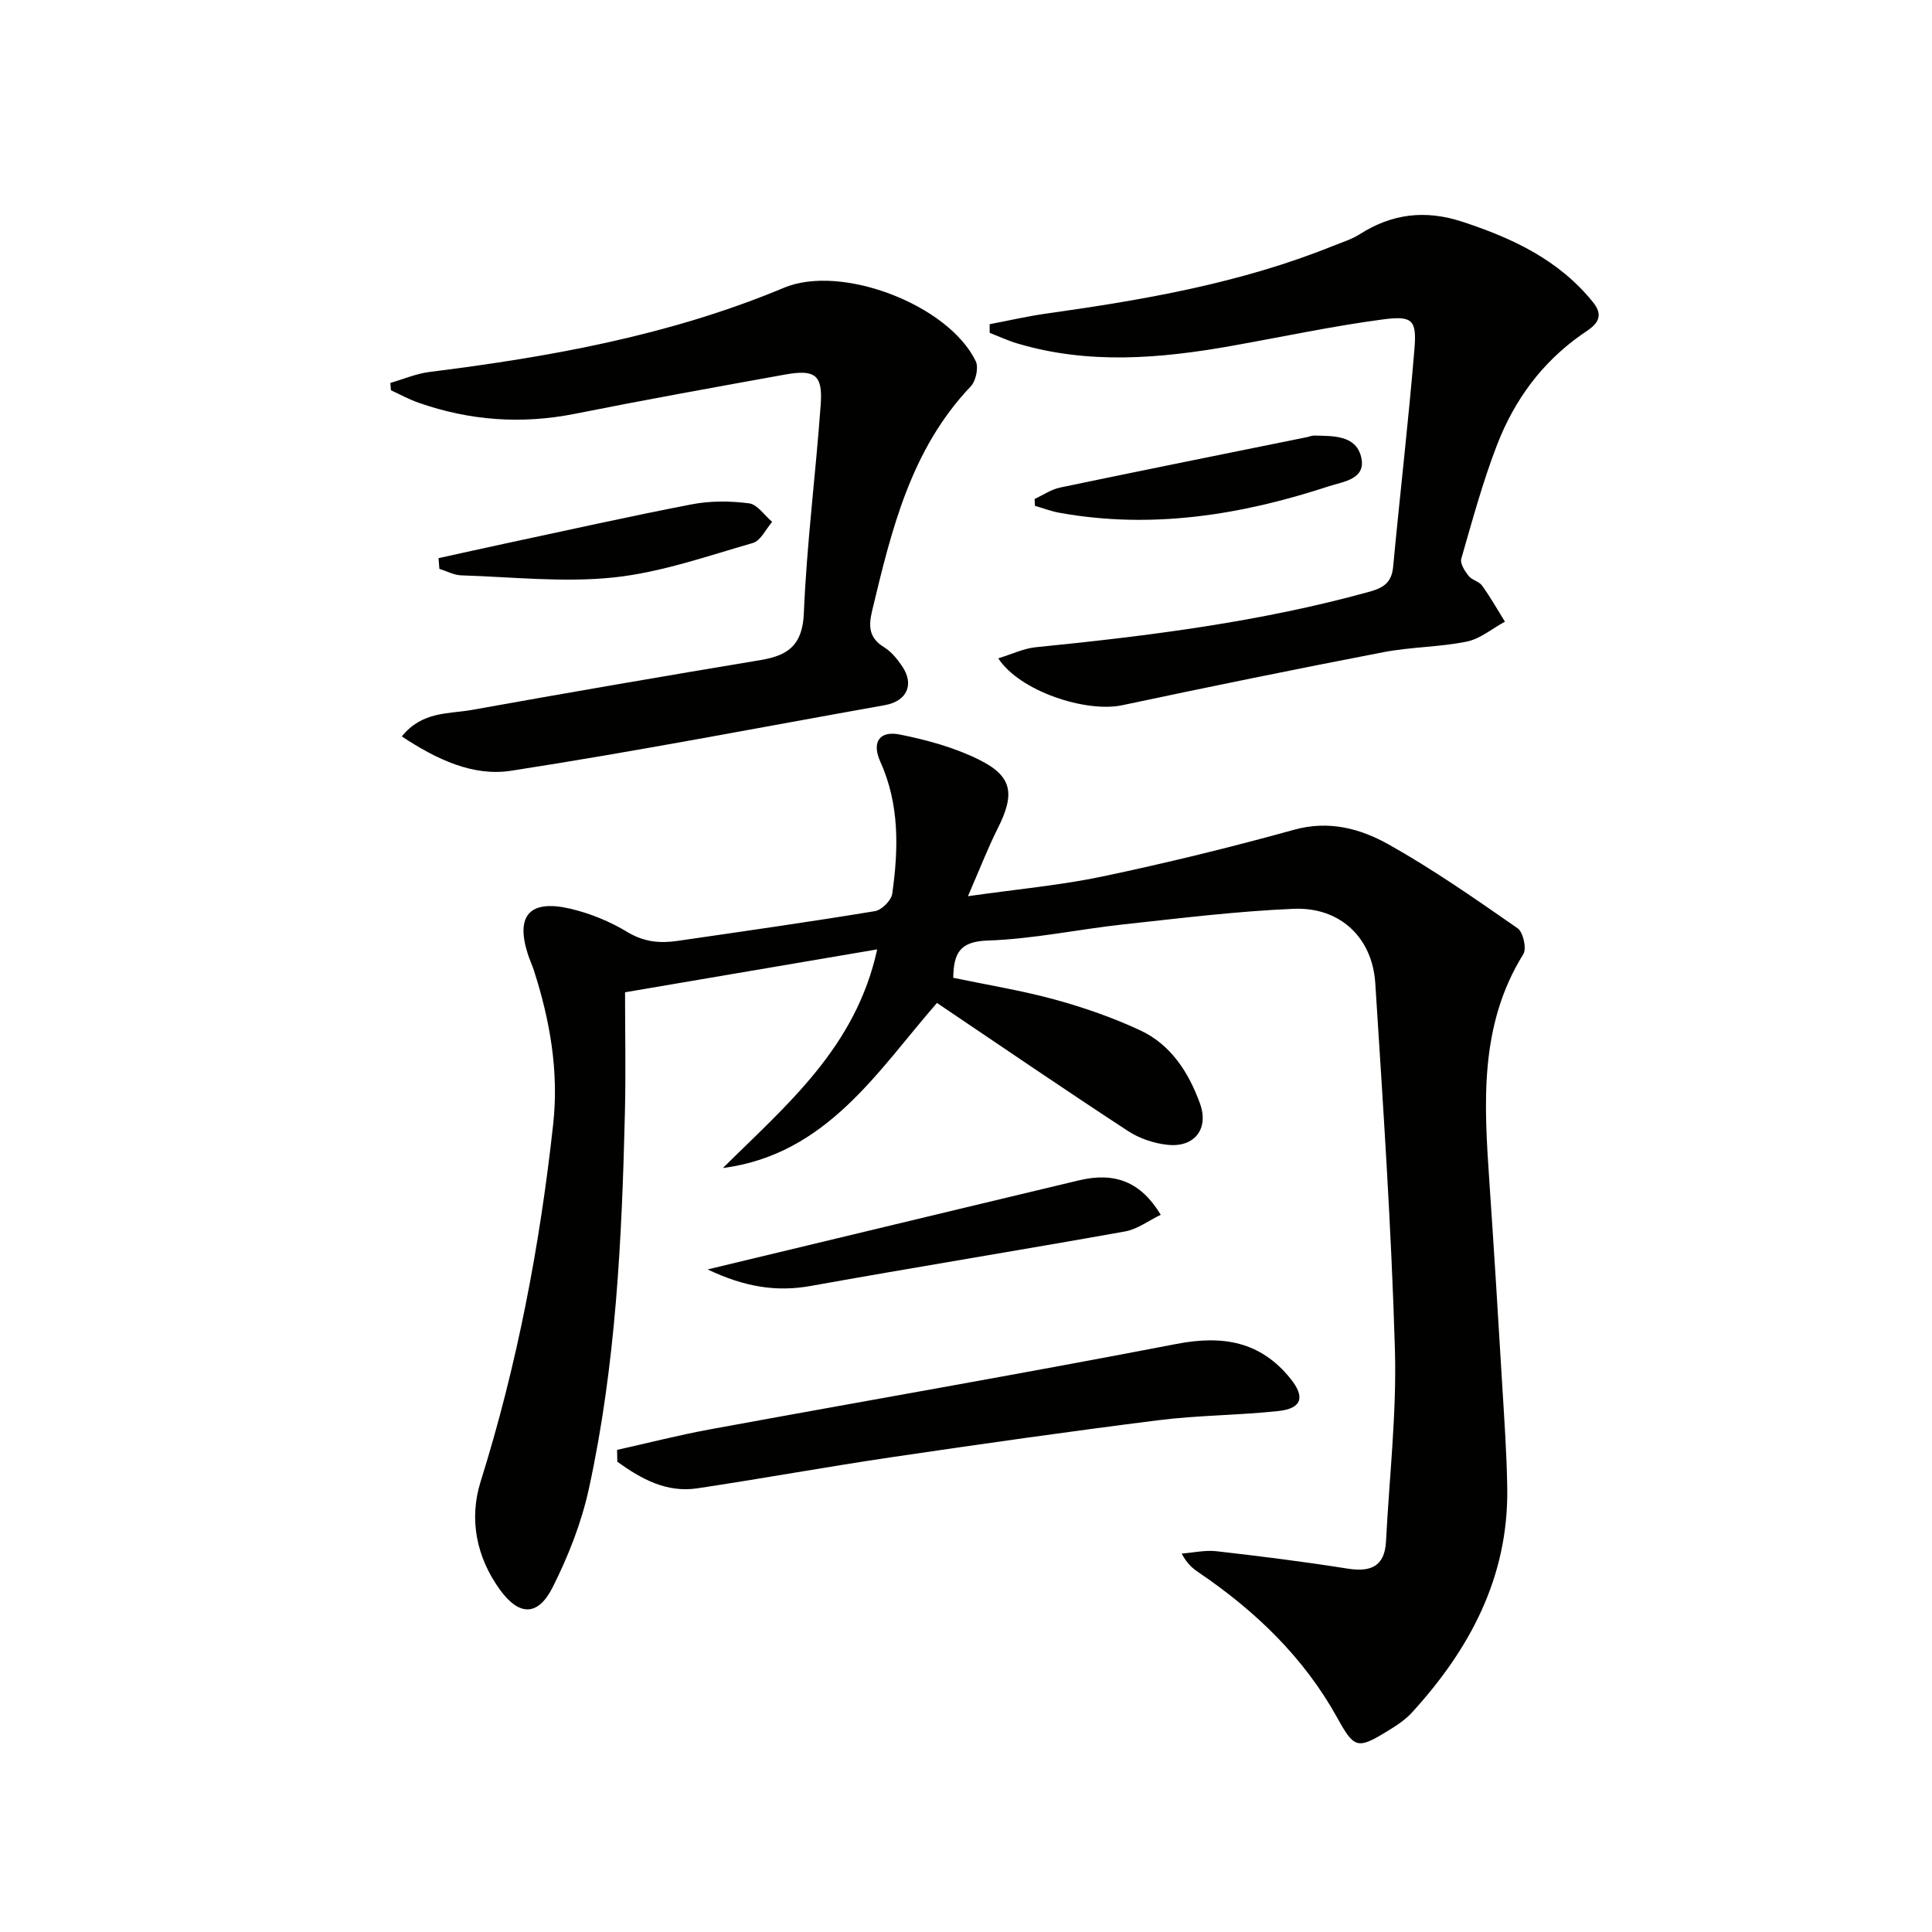
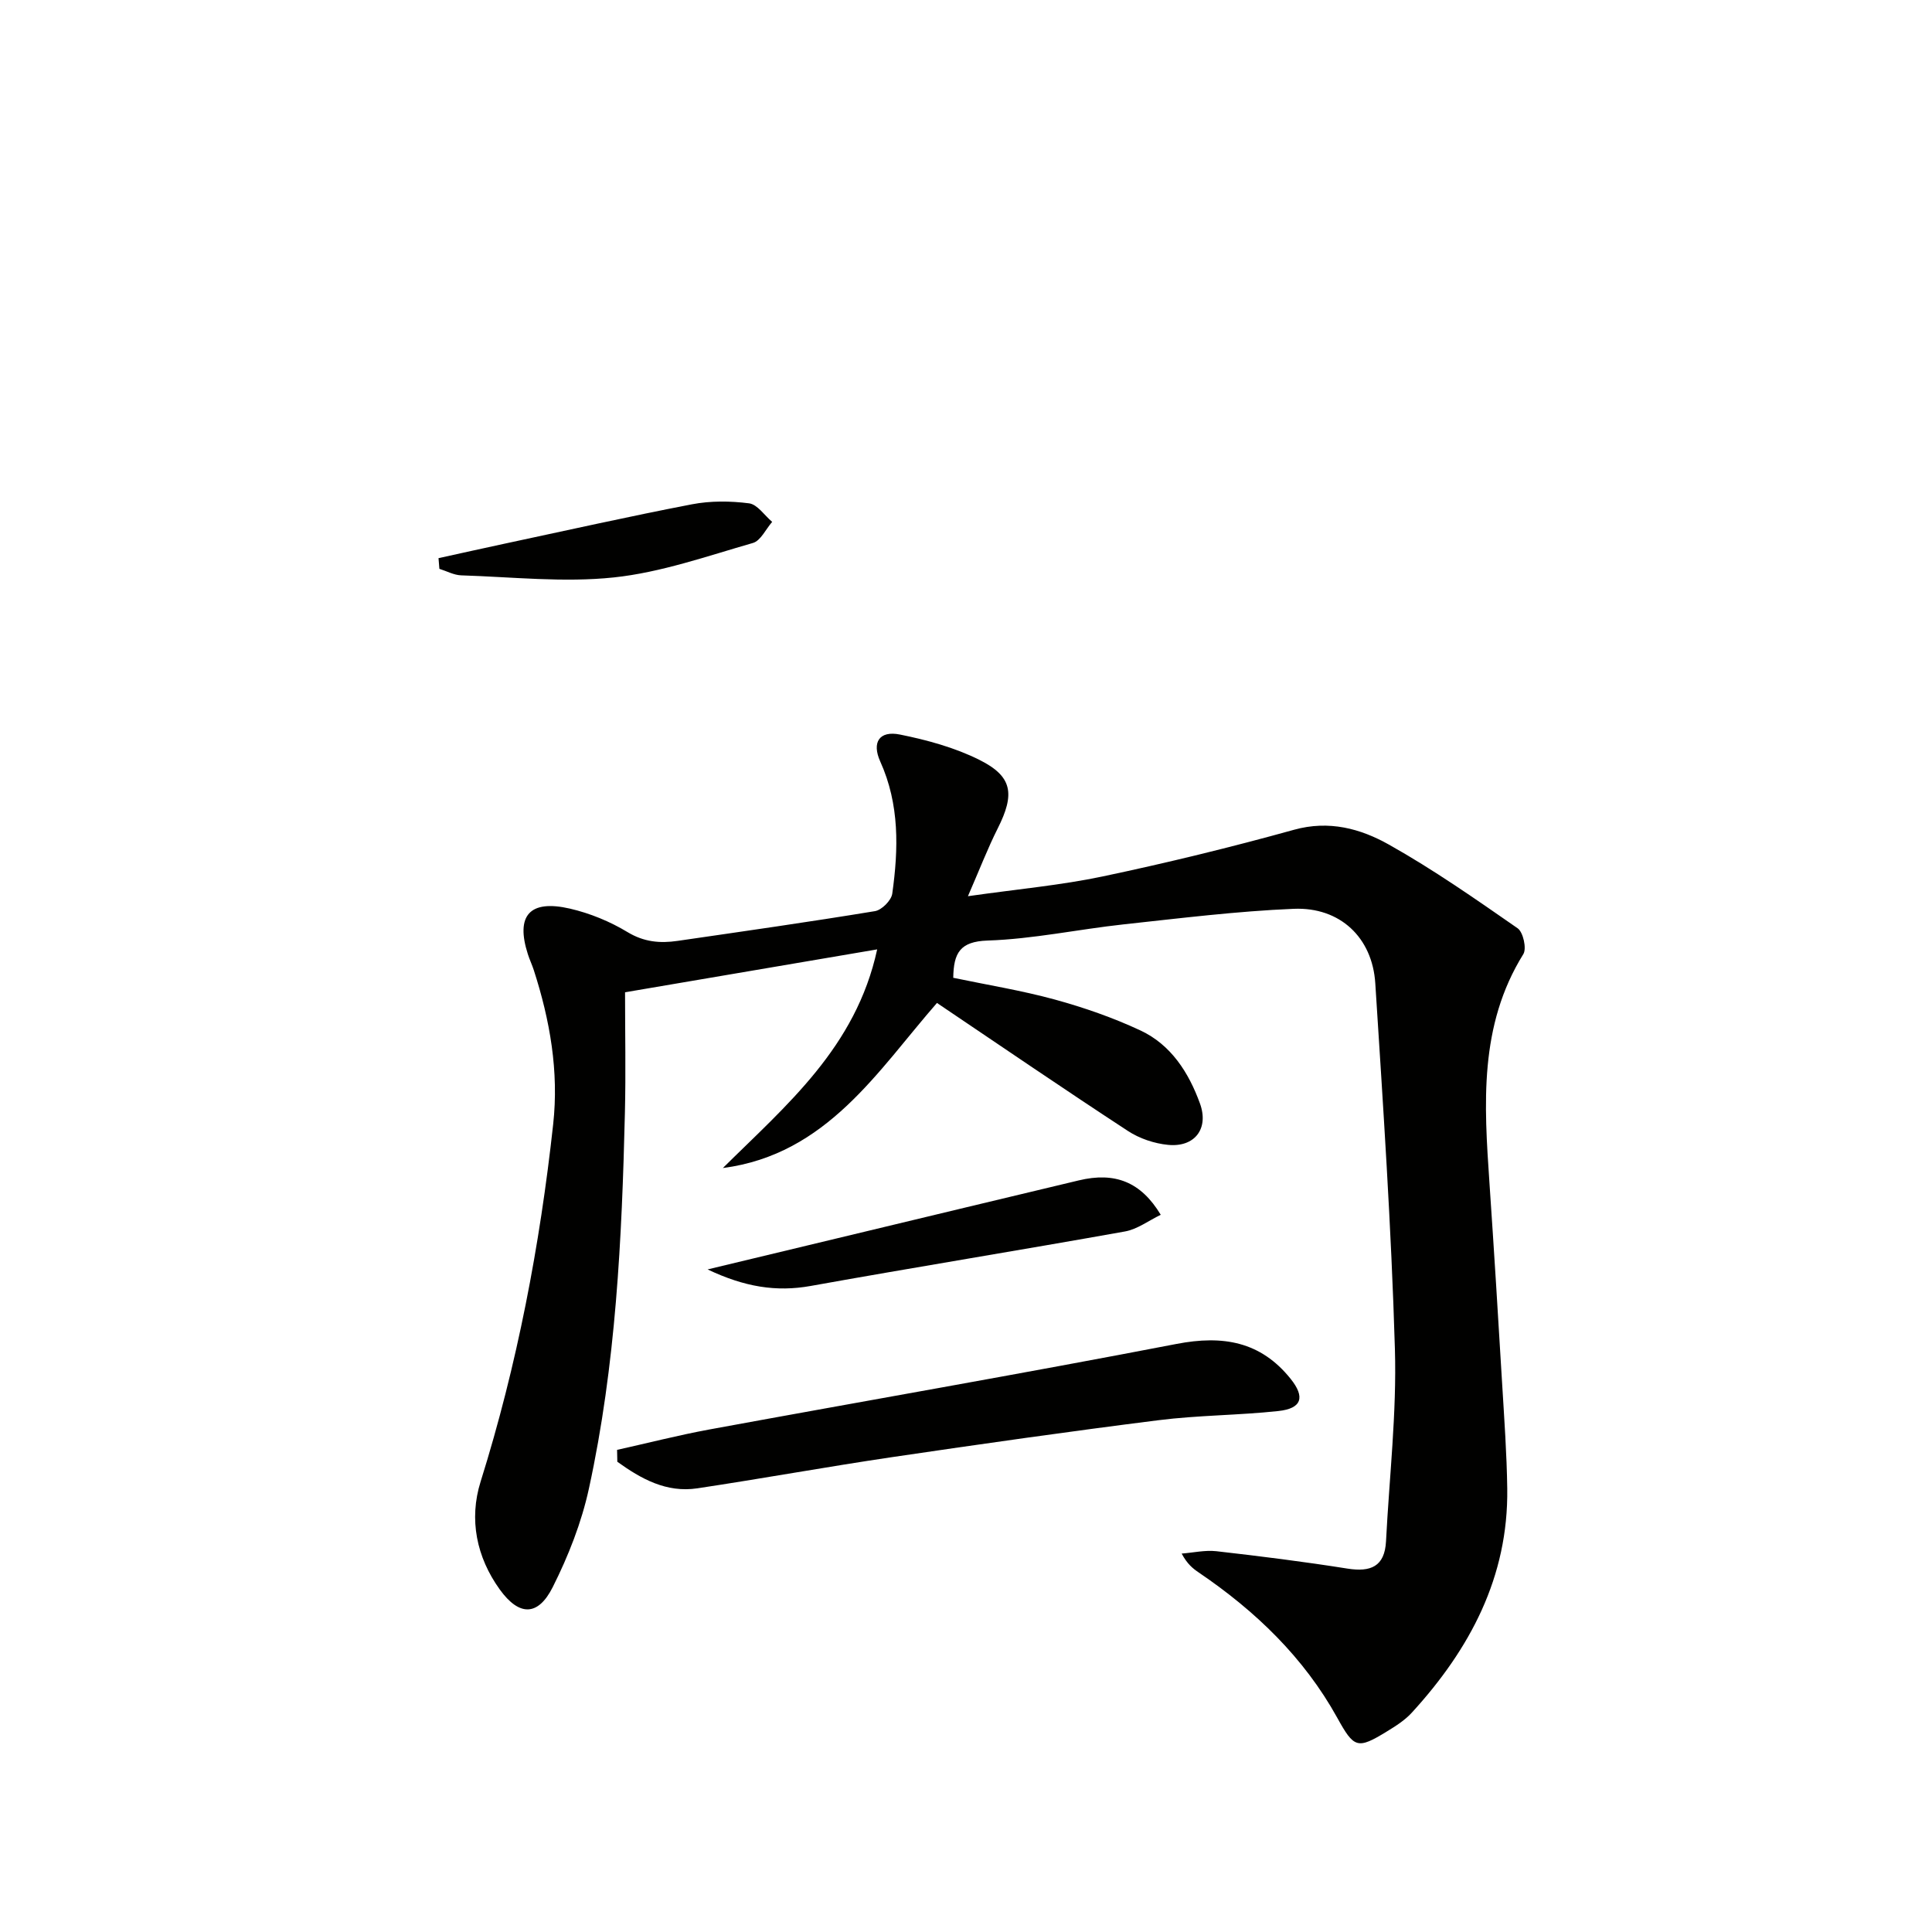
<svg xmlns="http://www.w3.org/2000/svg" enable-background="new 0 0 400 400" viewBox="0 0 400 400">
  <g fill="#010100">
    <path d="m149.66 241.83c13.19-13.07 27.53-24.95 31.95-45.27-17.54 2.98-34.3 5.83-52.2 8.88 0 8.4.17 16.68-.03 24.96-.62 26.11-1.87 52.19-7.45 77.79-1.53 7.03-4.25 13.96-7.49 20.4-3.05 6.07-6.94 6.06-10.96.51-4.83-6.7-6.42-14.53-3.98-22.33 7.58-24.18 12.28-48.9 15.03-74.02 1.2-10.91-.66-21.53-4.02-31.92-.36-1.11-.87-2.16-1.22-3.27-2.57-7.99.34-11.37 8.71-9.44 4.14.96 8.29 2.66 11.92 4.86 3.42 2.07 6.74 2.35 10.37 1.82 13.63-1.98 27.27-3.92 40.87-6.16 1.39-.23 3.37-2.21 3.57-3.6 1.3-9.27 1.53-18.49-2.48-27.37-1.81-4.01-.17-6.45 4.08-5.59 5.61 1.13 11.33 2.69 16.42 5.23 6.91 3.44 7.4 7.09 3.82 14.2-2.06 4.09-3.71 8.39-6.17 14.04 10.36-1.48 19.25-2.27 27.93-4.1 13.29-2.8 26.51-6.03 39.6-9.66 7.25-2.01 13.75-.23 19.62 3.07 9.23 5.18 17.95 11.28 26.66 17.33 1.15.8 1.9 4.19 1.18 5.35-9.23 14.85-8.12 31.11-7.01 47.43.95 13.93 1.81 27.86 2.64 41.79.43 7.14.94 14.28 1.04 21.42.25 18.33-7.74 33.27-19.76 46.41-1.43 1.57-3.33 2.77-5.16 3.89-6.13 3.76-6.8 3.45-10.28-2.84-6.93-12.51-16.94-22.11-28.67-30.07-1.21-.82-2.37-1.73-3.54-3.92 2.39-.18 4.83-.75 7.18-.49 9.07 1.03 18.13 2.17 27.14 3.6 4.81.76 7.72-.41 7.99-5.66.68-13.27 2.23-26.56 1.84-39.8-.74-25.25-2.45-50.48-4.06-75.7-.6-9.5-7.31-15.84-16.89-15.44-11.76.49-23.49 1.95-35.21 3.22-9.4 1.02-18.75 3.04-28.16 3.35-5.74.19-7.04 2.58-7.12 7.71 6.95 1.46 14.11 2.61 21.05 4.51 6.04 1.66 12.05 3.75 17.72 6.4 6.32 2.96 9.98 8.71 12.3 15.09 1.91 5.23-1.07 9.14-6.61 8.59-2.85-.28-5.91-1.31-8.3-2.88-13.2-8.63-26.22-17.53-39.53-26.5-12.22 13.97-22.76 31.37-44.33 34.18z" />
-     <path d="m206.68 136.3c2.83-.86 5.26-2.05 7.78-2.3 23.29-2.33 46.47-5.23 69.11-11.5 2.87-.8 4.56-1.91 4.86-5.11 1.41-15.03 3.17-30.04 4.41-45.08.5-6.05-.35-6.99-6.51-6.18-10.51 1.39-20.9 3.63-31.34 5.48-14.83 2.64-29.65 3.89-44.39-.51-1.94-.58-3.8-1.45-5.7-2.19 0-.6 0-1.19 0-1.79 3.92-.74 7.81-1.65 11.75-2.2 20.23-2.84 40.3-6.31 59.38-14.02 1.85-.75 3.81-1.34 5.46-2.39 6.71-4.28 13.57-5.12 21.28-2.6 10.46 3.43 20.06 7.94 27.11 16.74 2.88 3.6-.54 5.29-2.54 6.7-8.18 5.78-13.81 13.53-17.35 22.65-2.99 7.7-5.15 15.73-7.45 23.69-.28.97.72 2.53 1.5 3.53.68.87 2.16 1.13 2.8 2.01 1.72 2.39 3.18 4.97 4.74 7.48-2.62 1.42-5.1 3.55-7.89 4.12-5.67 1.16-11.59 1.1-17.28 2.2-18.04 3.48-36.05 7.15-54.02 10.97-7.48 1.61-21.25-2.85-25.71-9.7z" />
-     <path d="m80.82 79.28c2.7-.78 5.35-1.92 8.1-2.27 25.11-3.14 49.88-7.6 73.41-17.44 11.91-4.98 34.08 3.56 39.69 15.22.63 1.31.02 4.09-1.04 5.21-12.41 13.04-16.39 29.68-20.4 46.38-.79 3.28-.7 5.69 2.47 7.63 1.5.92 2.74 2.46 3.75 3.96 2.55 3.78.94 7.21-3.59 8.02-25.8 4.6-51.53 9.59-77.42 13.59-7.84 1.21-15.37-2.33-22.6-7.11 4.21-5.24 9.69-4.63 14.46-5.48 19.92-3.58 39.86-7.01 59.82-10.33 5.72-.95 8.69-3.09 8.96-9.74.6-14.42 2.46-28.79 3.49-43.2.44-6.09-1.18-7.28-7.33-6.18-14.53 2.62-29.07 5.24-43.55 8.13-11.05 2.2-21.79 1.42-32.36-2.28-1.97-.69-3.83-1.71-5.74-2.59-.04-.51-.08-1.01-.12-1.52z" />
    <path d="m127.76 300.18c6.35-1.41 12.65-3.03 19.04-4.21 32.27-5.93 64.61-11.52 96.82-17.73 9.56-1.84 17.38-.51 23.59 7.23 3.05 3.8 2.32 6.15-2.55 6.67-8.24.89-16.59.86-24.81 1.9-18.43 2.32-36.83 4.94-55.2 7.65-13.44 1.99-26.82 4.43-40.26 6.45-6.45.97-11.68-1.98-16.58-5.5-.01-.81-.03-1.63-.05-2.46z" />
    <path d="m146.5 262.82c18.71-4.49 36.17-8.69 53.64-12.88 7.73-1.86 15.47-3.69 23.2-5.55 7.48-1.8 12.86.28 16.98 7.12-2.5 1.2-4.83 2.99-7.4 3.45-21.67 3.88-43.4 7.39-65.06 11.28-7.17 1.29-13.74.2-21.36-3.42z" />
    <path d="m90.79 115.56c4.53-.99 9.06-2.01 13.6-2.98 12.95-2.76 25.87-5.67 38.87-8.17 3.84-.74 7.95-.7 11.83-.2 1.73.23 3.19 2.5 4.78 3.84-1.32 1.51-2.38 3.91-4 4.37-9.51 2.73-19.04 6.1-28.78 7.13-10.4 1.1-21.06-.1-31.6-.43-1.52-.05-3.01-.88-4.52-1.35-.07-.73-.13-1.47-.18-2.21z" />
-     <path d="m214.21 103.3c1.76-.81 3.44-1.98 5.28-2.36 17.03-3.56 34.08-6.98 51.13-10.44.49-.1.98-.33 1.46-.32 3.83.1 8.48-.13 9.68 4.24 1.32 4.82-3.67 5.28-6.68 6.27-18.16 5.96-36.66 8.92-55.76 5.47-1.71-.31-3.36-.95-5.04-1.43-.02-.49-.05-.96-.07-1.43z" />
  </g>
</svg>